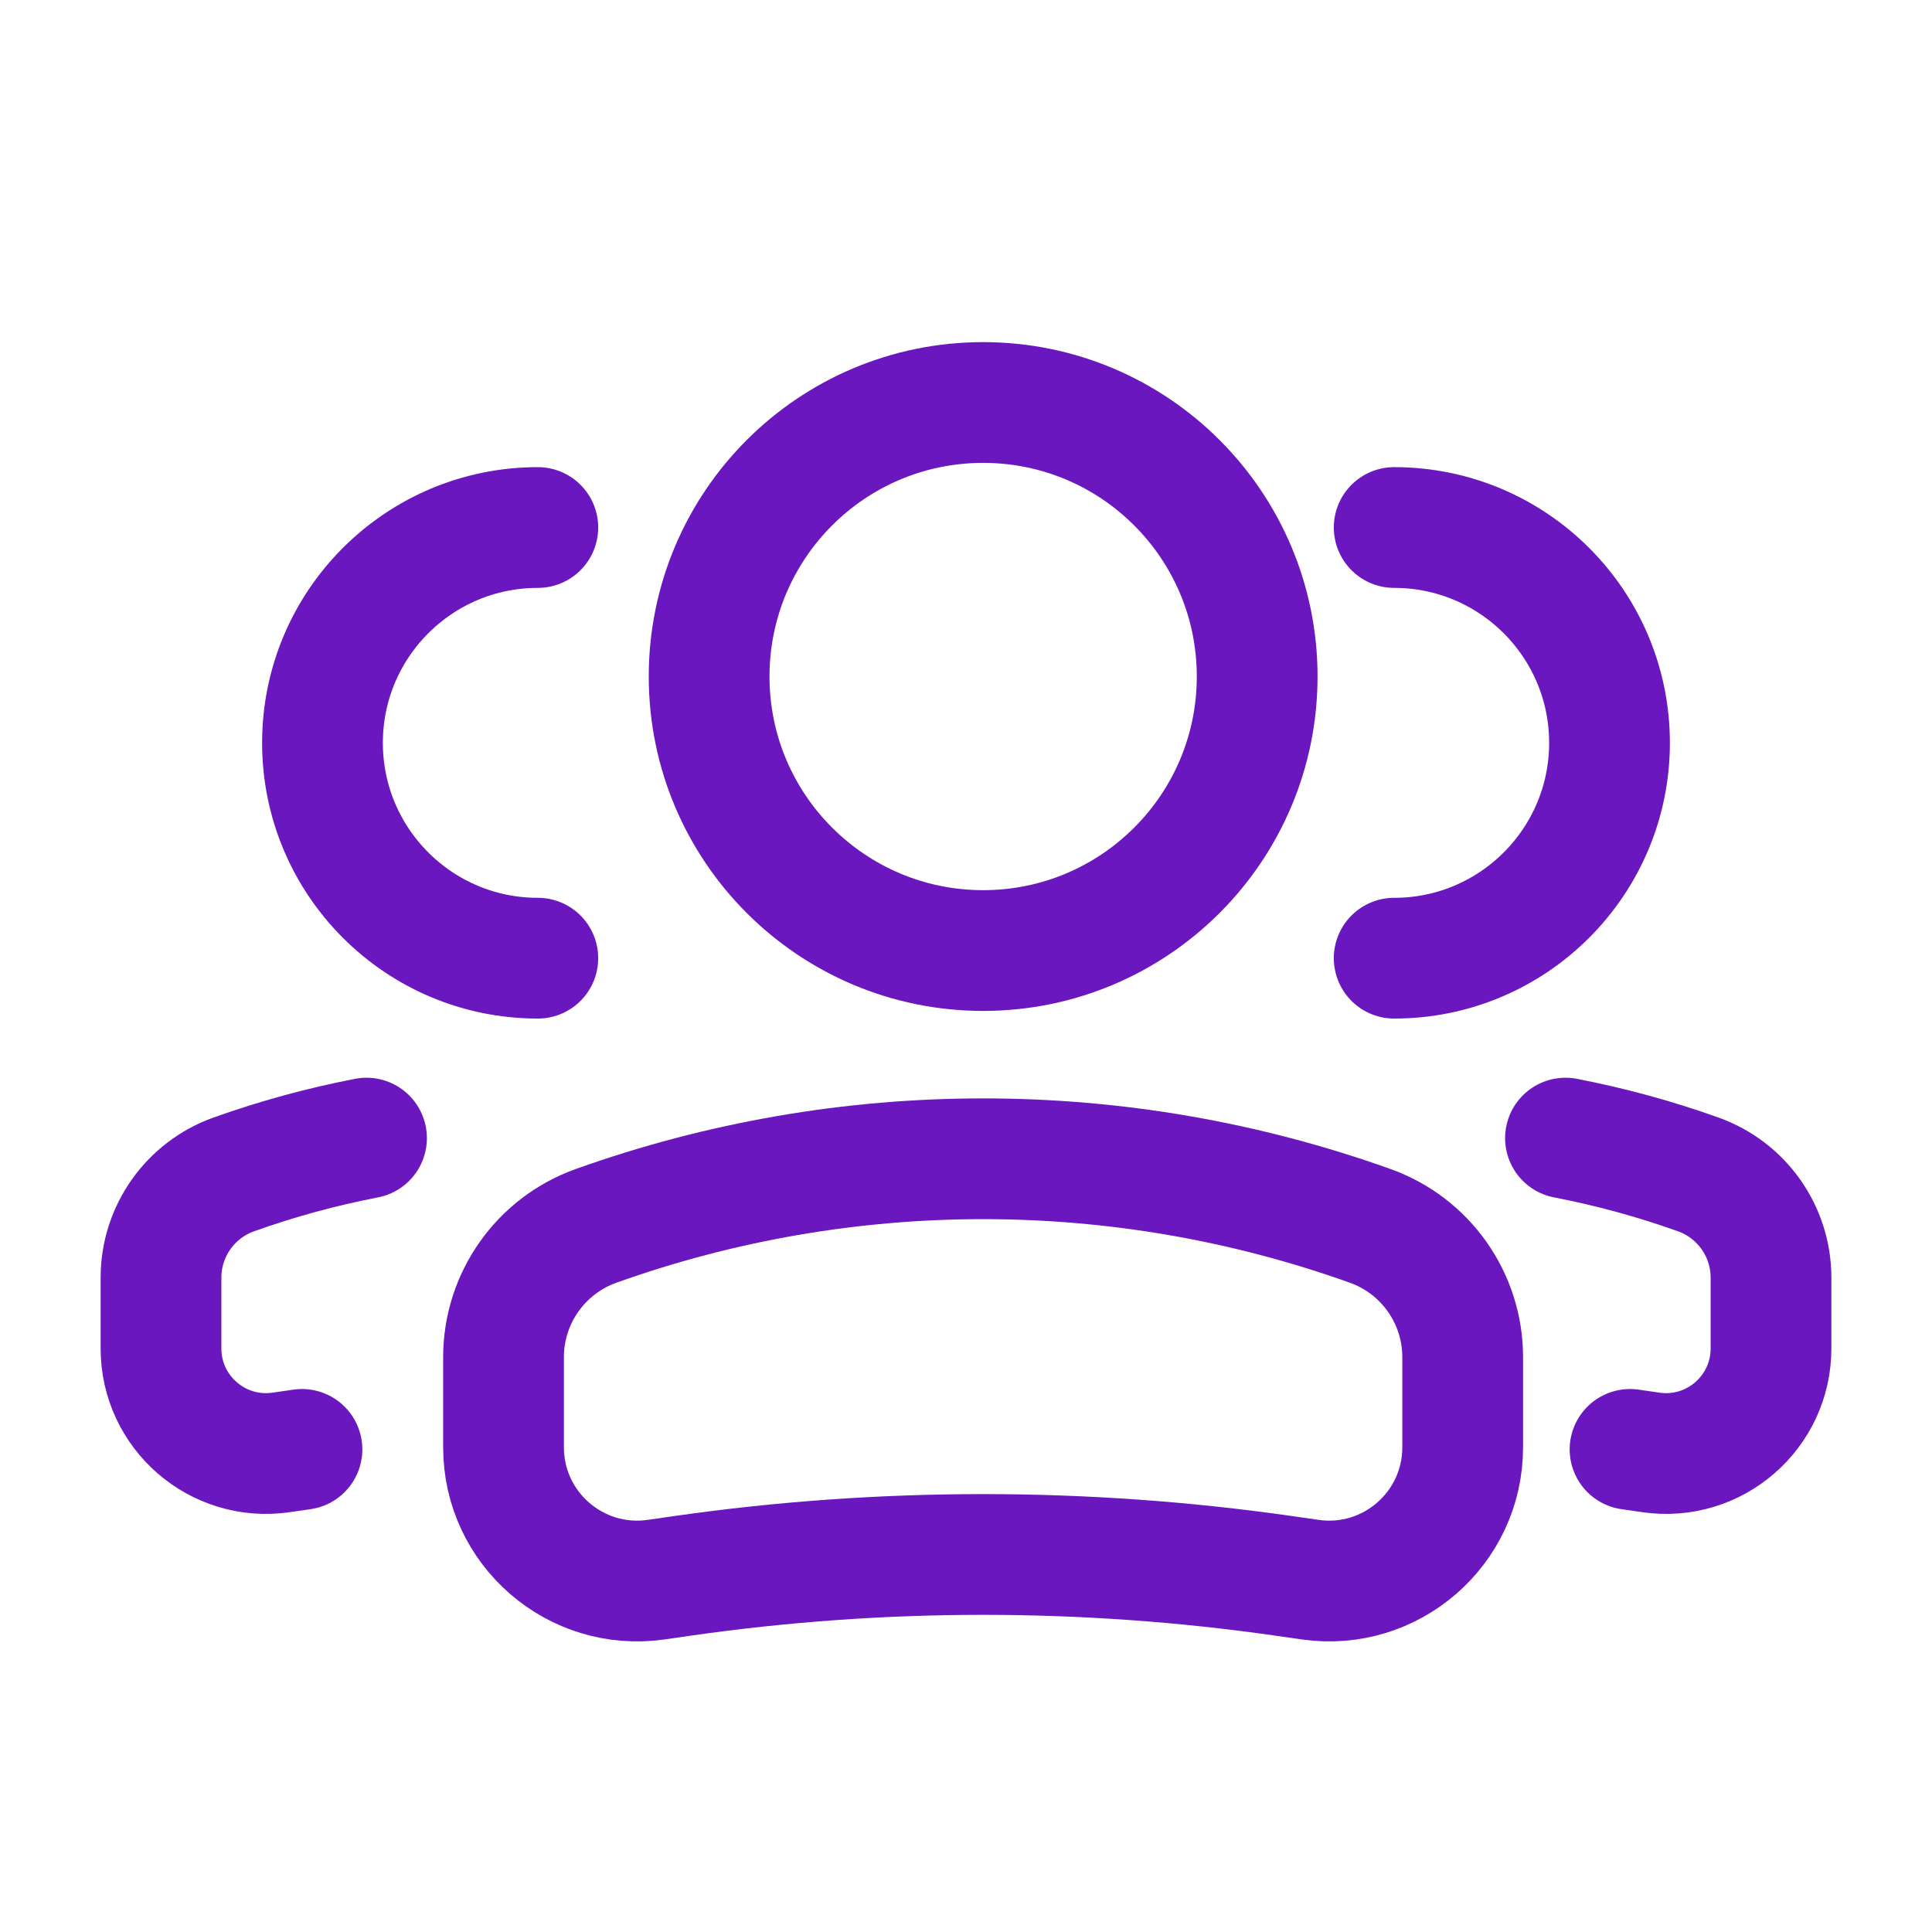
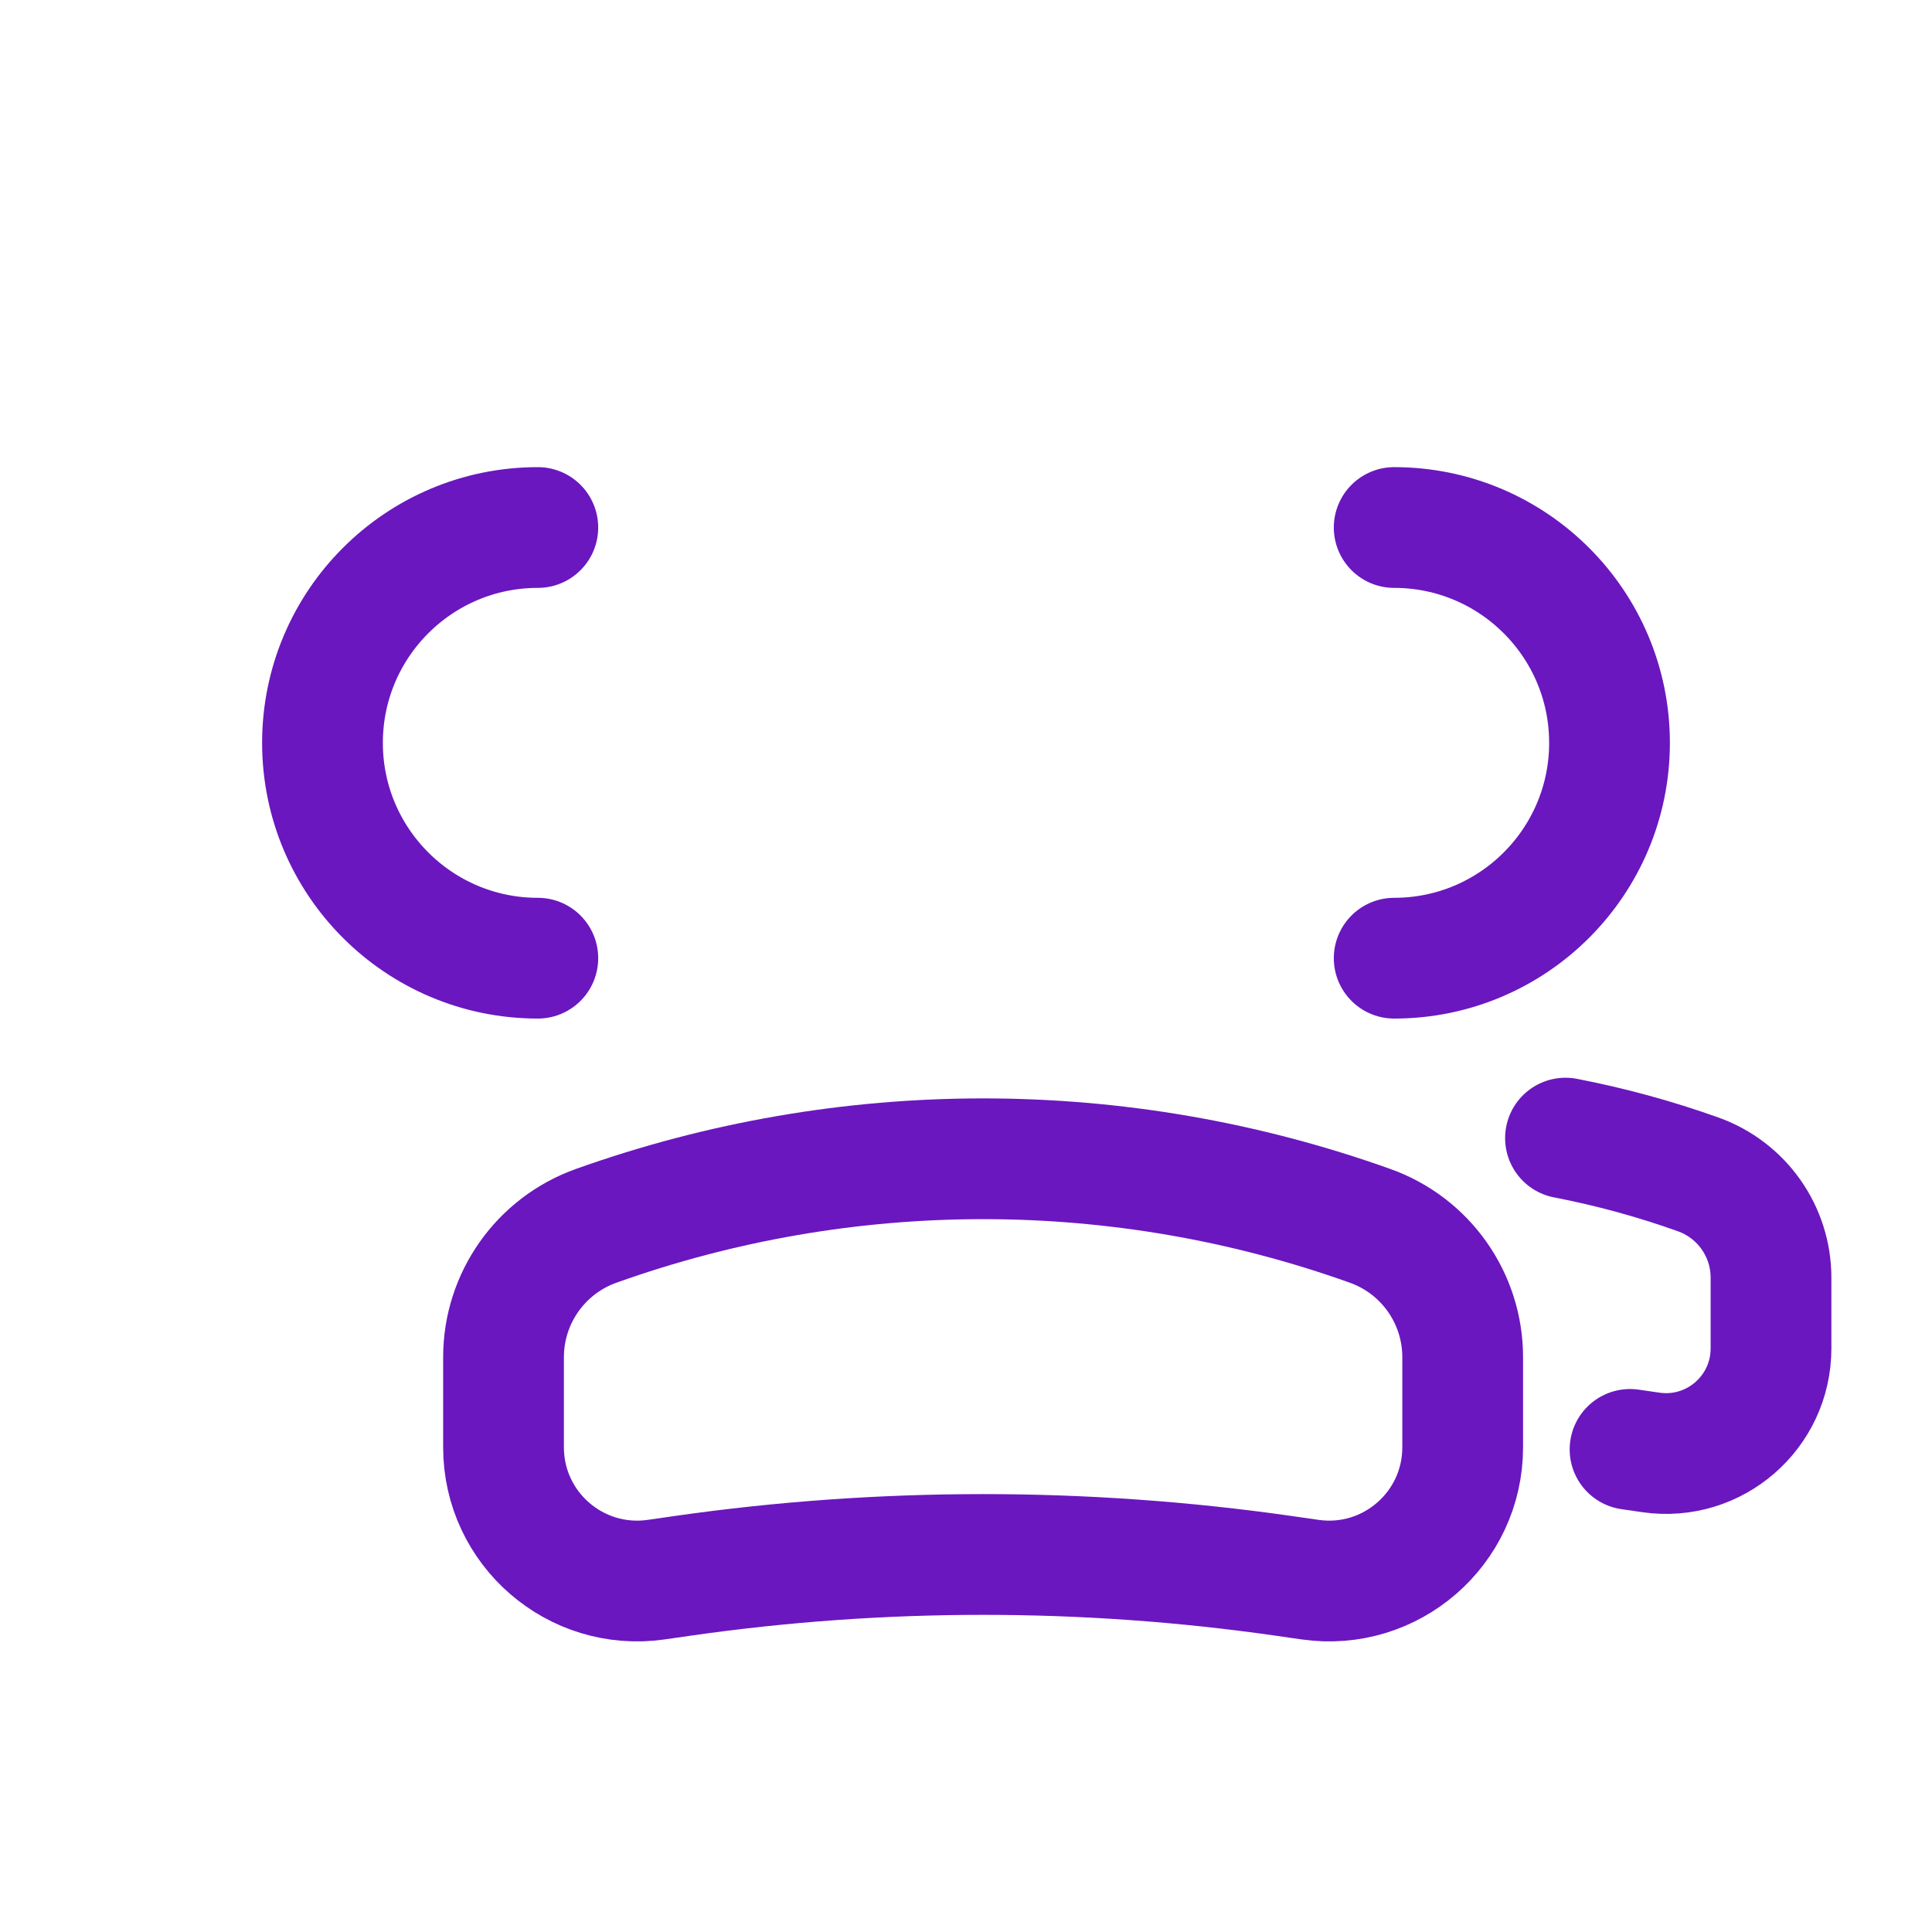
<svg xmlns="http://www.w3.org/2000/svg" width="24" height="24" viewBox="0 0 24 24" fill="none">
-   <circle cx="3.404" cy="3.404" r="3.404" transform="matrix(-1 0 0 1 15.617 5)" stroke="#6A17BF" stroke-width="1.5" />
-   <path d="M6.255 16.859C6.255 16.127 6.716 15.474 7.405 15.228V15.228C10.514 14.117 13.912 14.117 17.02 15.228V15.228C17.71 15.474 18.17 16.127 18.17 16.859V17.979C18.17 18.99 17.275 19.766 16.275 19.623L15.941 19.575C13.468 19.222 10.957 19.222 8.484 19.575L8.151 19.623C7.15 19.766 6.255 18.99 6.255 17.979V16.859Z" stroke="#6A17BF" stroke-width="1.5" />
+   <path d="M6.255 16.859C6.255 16.127 6.716 15.474 7.405 15.228V15.228C10.514 14.117 13.912 14.117 17.02 15.228V15.228C17.71 15.474 18.17 16.127 18.17 16.859V17.979C18.17 18.99 17.275 19.766 16.275 19.623L15.941 19.575C13.468 19.222 10.957 19.222 8.484 19.575L8.151 19.623C7.15 19.766 6.255 18.99 6.255 17.979Z" stroke="#6A17BF" stroke-width="1.5" />
  <path d="M17.319 11.903C18.796 11.903 19.994 10.705 19.994 9.228C19.994 7.751 18.796 6.553 17.319 6.553" stroke="#6A17BF" stroke-width="1.5" stroke-linecap="round" />
  <path d="M20.249 18.005L20.511 18.043C21.297 18.155 22 17.545 22 16.751V15.871C22 15.296 21.638 14.783 21.096 14.589C20.556 14.396 20.005 14.246 19.447 14.138" stroke="#6A17BF" stroke-width="1.5" stroke-linecap="round" />
  <path d="M6.681 11.903C5.204 11.903 4.006 10.705 4.006 9.228C4.006 7.751 5.204 6.553 6.681 6.553" stroke="#6A17BF" stroke-width="1.5" stroke-linecap="round" />
-   <path d="M3.751 18.005L3.489 18.043C2.703 18.155 2 17.545 2 16.751V15.871C2 15.296 2.362 14.783 2.904 14.589C3.444 14.396 3.995 14.246 4.553 14.138" stroke="#6A17BF" stroke-width="1.5" stroke-linecap="round" />
</svg>